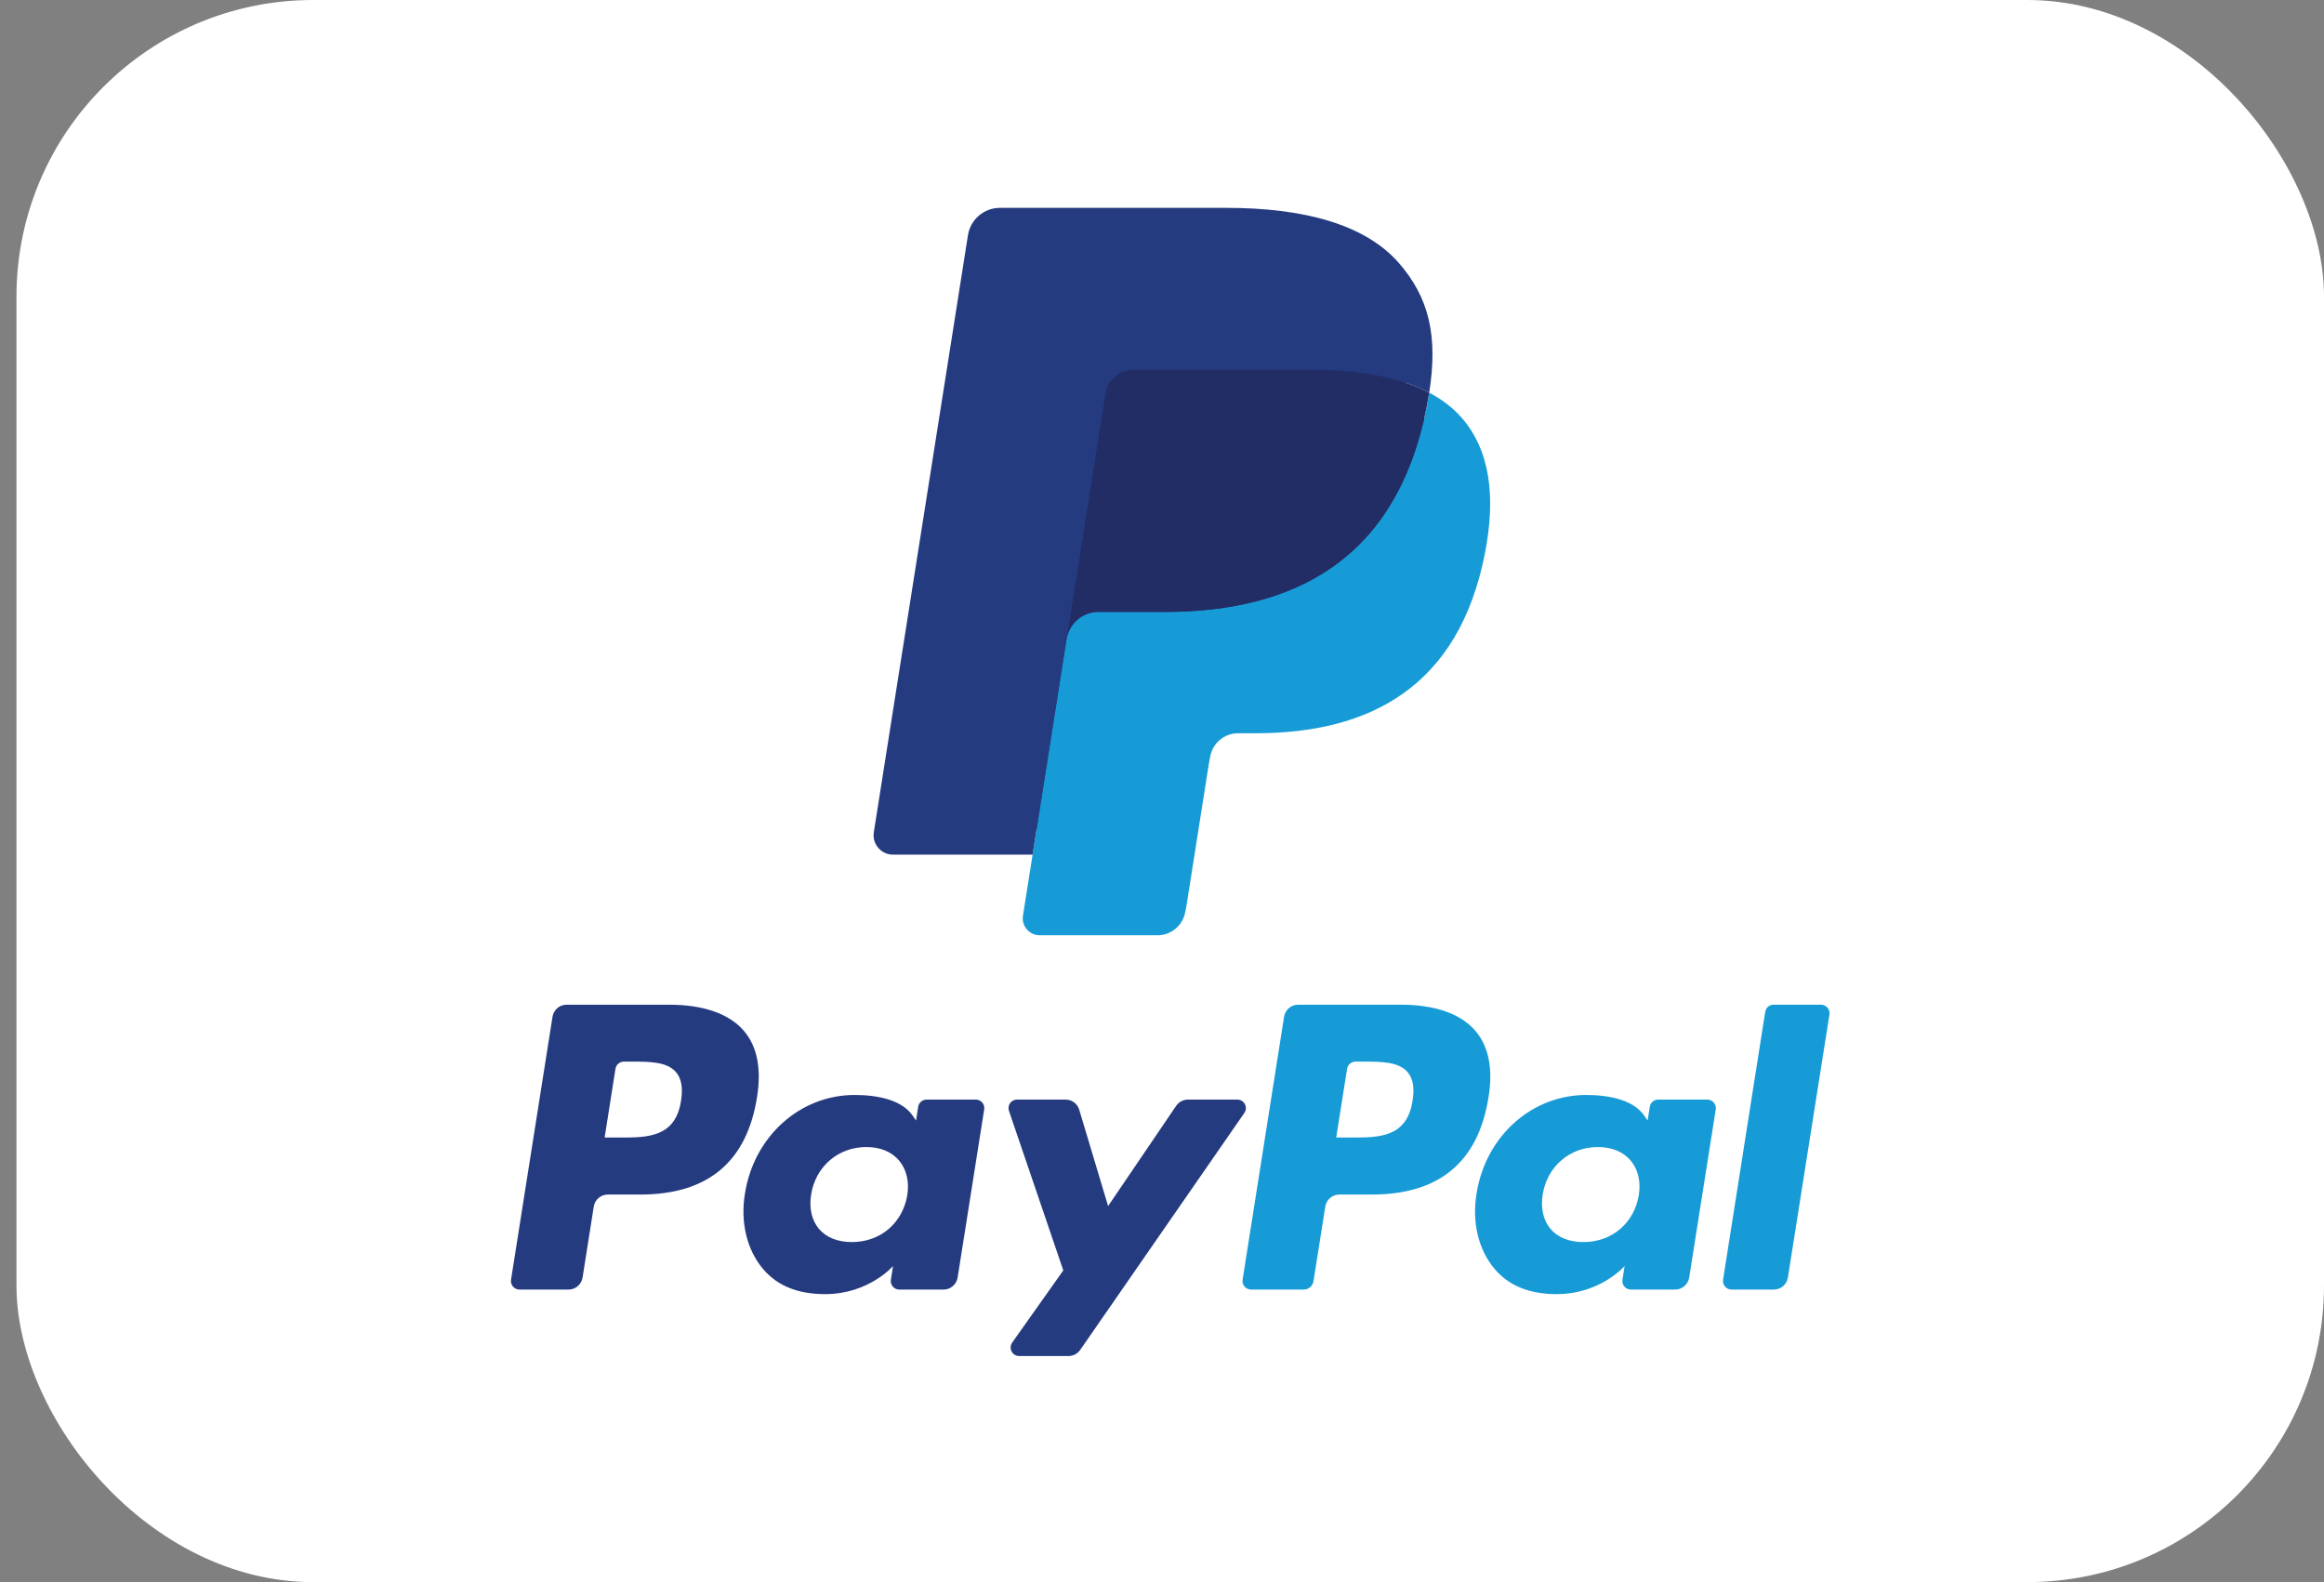
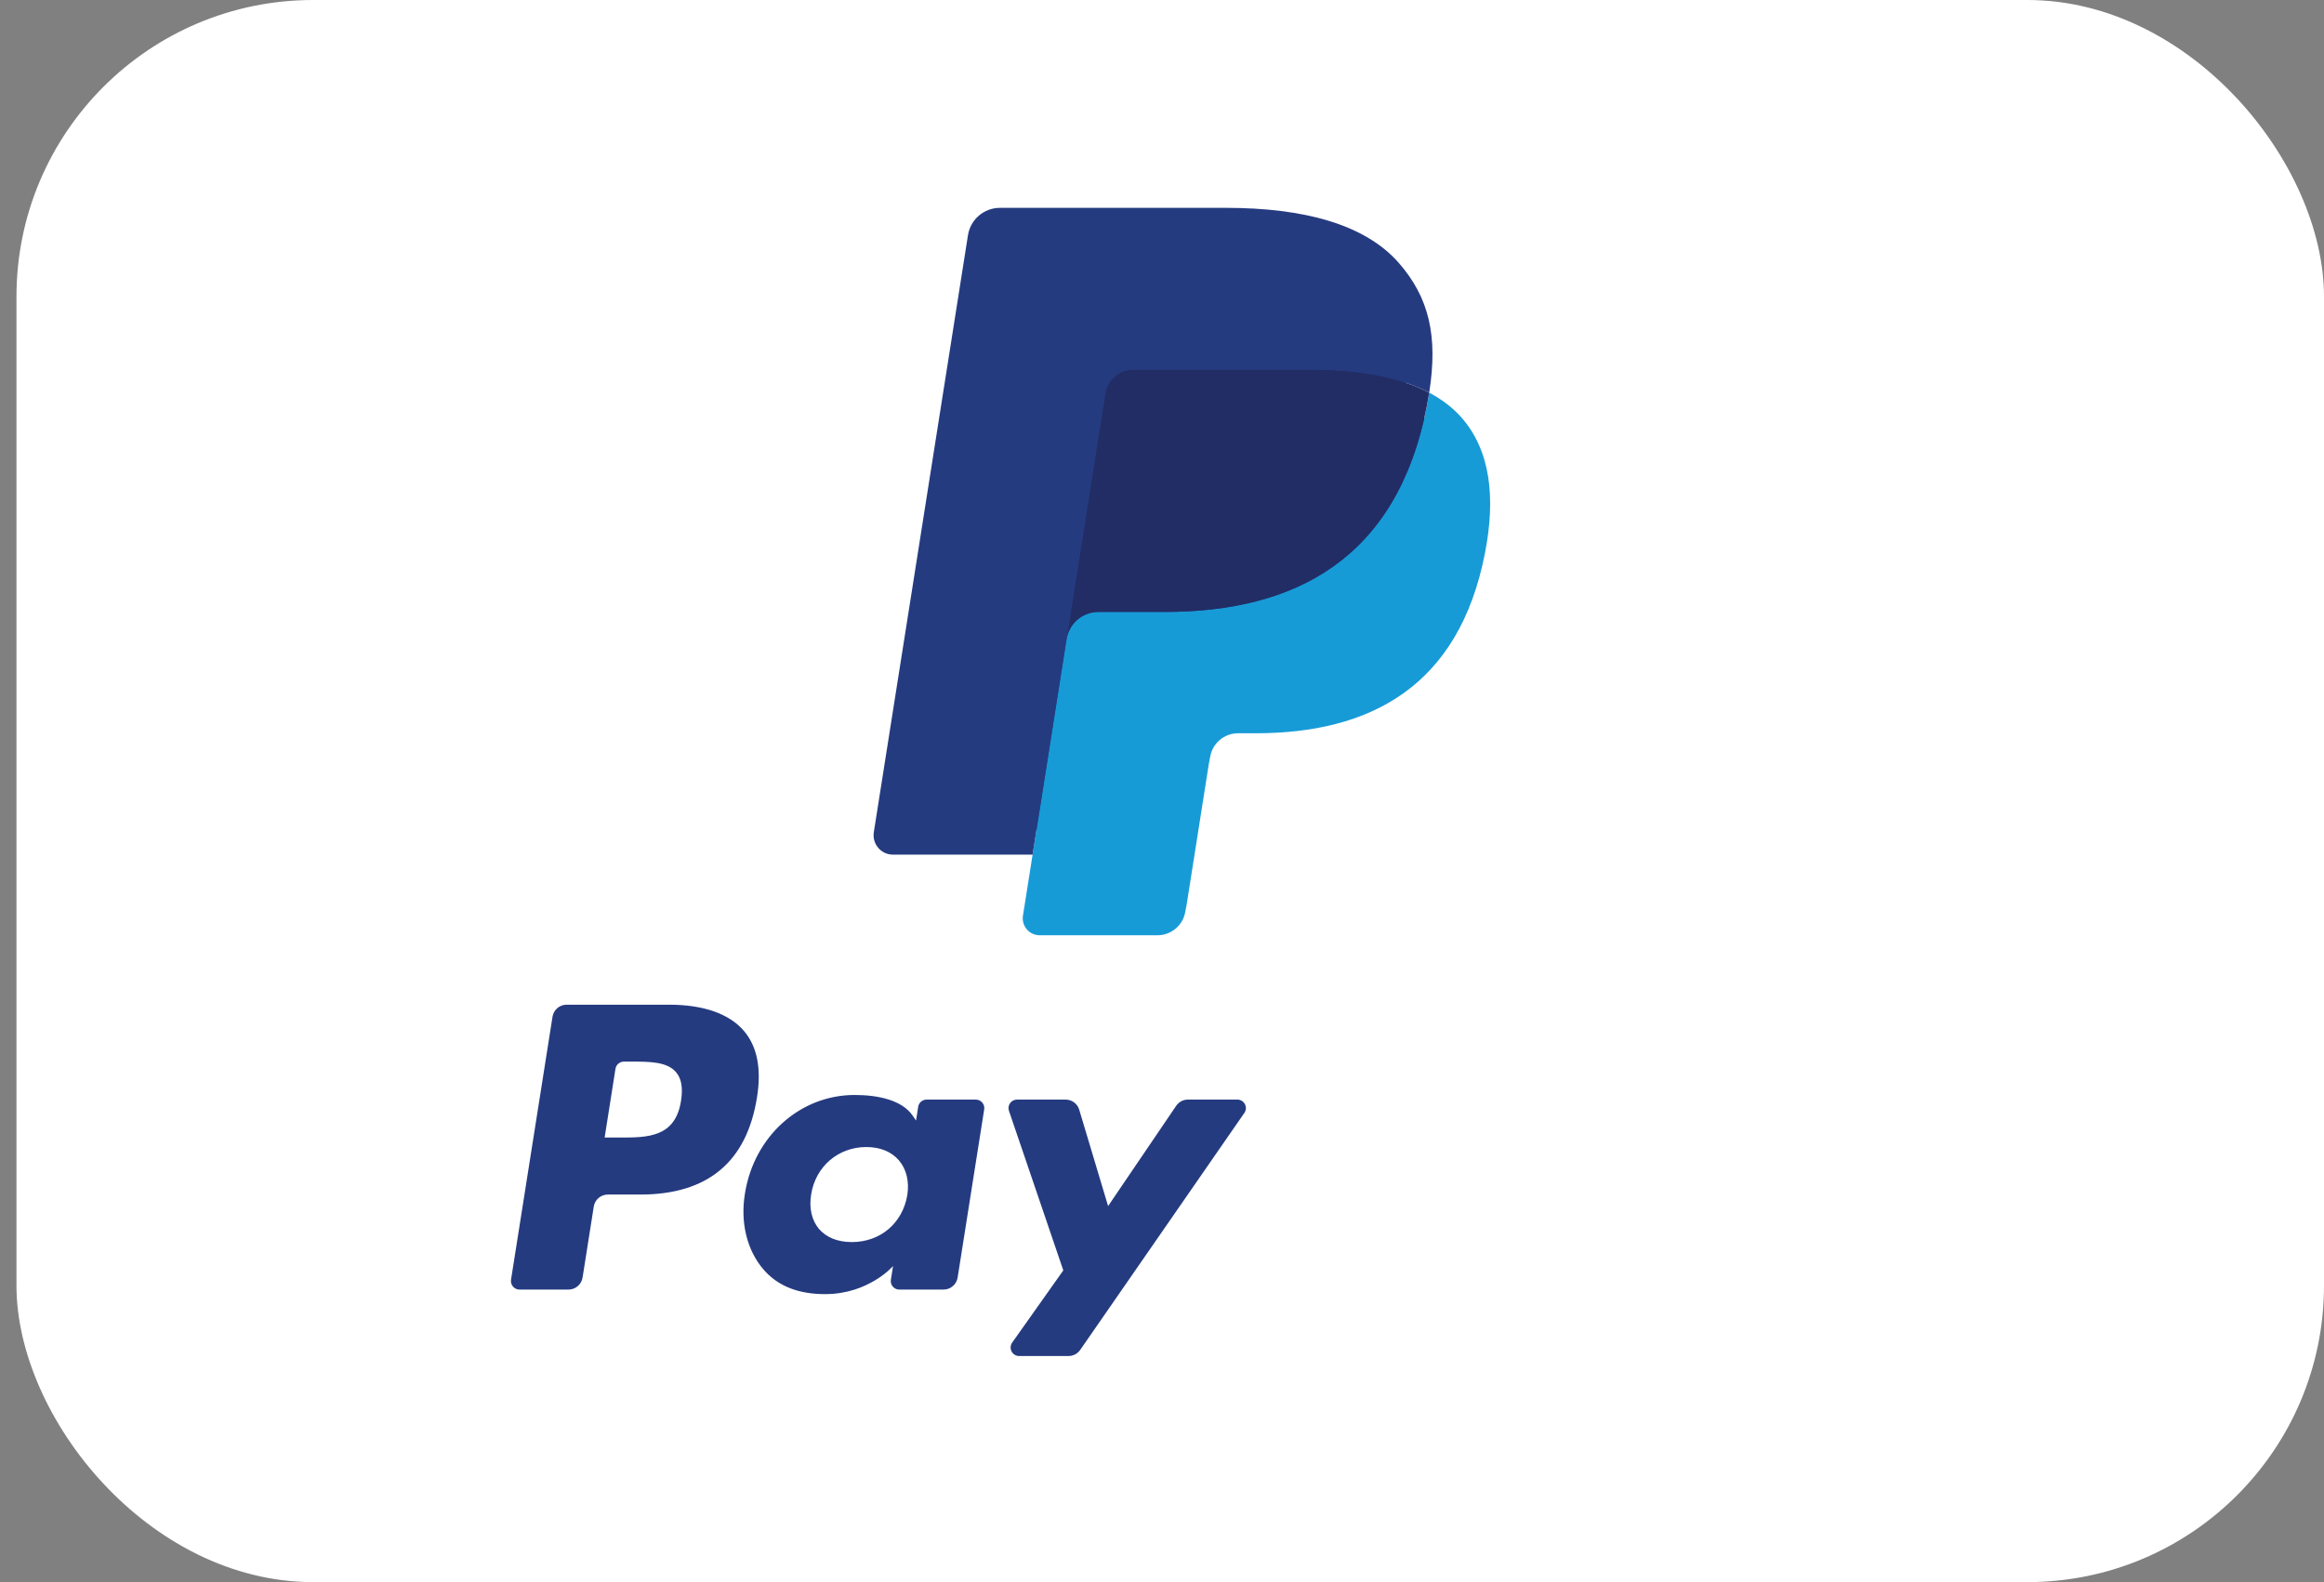
<svg xmlns="http://www.w3.org/2000/svg" width="47" height="32" viewBox="0 0 47 32" fill="none">
  <rect x="0" y="0" width="47" height="32" fill="#808080" stroke="none" />
  <rect x="0.333" width="46.667" height="32" rx="6" fill="white" />
  <path fill-rule="evenodd" clip-rule="evenodd" d="M13.533 20.321H11.459C11.317 20.321 11.197 20.424 11.174 20.564L10.335 25.883C10.319 25.988 10.4 26.083 10.507 26.083H11.497C11.639 26.083 11.759 25.98 11.782 25.839L12.008 24.405C12.03 24.264 12.151 24.161 12.292 24.161H12.949C14.315 24.161 15.104 23.5 15.31 22.19C15.402 21.617 15.314 21.166 15.045 20.851C14.75 20.505 14.227 20.321 13.533 20.321ZM13.773 22.264C13.659 23.008 13.091 23.008 12.541 23.008H12.228L12.447 21.618C12.46 21.534 12.533 21.472 12.618 21.472H12.761C13.136 21.472 13.489 21.472 13.672 21.686C13.781 21.813 13.814 22.002 13.773 22.264ZM19.733 22.24H18.74C18.656 22.24 18.582 22.302 18.569 22.386L18.526 22.664L18.456 22.563C18.241 22.251 17.762 22.147 17.283 22.147C16.185 22.147 15.248 22.978 15.065 24.144C14.97 24.726 15.105 25.282 15.435 25.67C15.738 26.027 16.171 26.175 16.686 26.175C17.571 26.175 18.061 25.607 18.061 25.607L18.017 25.883C18 25.988 18.081 26.083 18.187 26.083H19.082C19.224 26.083 19.344 25.98 19.367 25.839L19.904 22.44C19.921 22.335 19.84 22.24 19.733 22.24ZM18.349 24.173C18.253 24.741 17.803 25.122 17.228 25.122C16.94 25.122 16.709 25.029 16.561 24.854C16.415 24.68 16.359 24.432 16.405 24.156C16.495 23.593 16.953 23.2 17.519 23.2C17.801 23.2 18.03 23.294 18.181 23.471C18.332 23.649 18.392 23.898 18.349 24.173ZM24.025 22.24H25.023C25.163 22.24 25.245 22.397 25.165 22.511L21.846 27.303C21.792 27.381 21.703 27.427 21.609 27.427H20.612C20.471 27.427 20.39 27.269 20.471 27.154L21.504 25.695L20.405 22.468C20.367 22.356 20.45 22.24 20.569 22.24H21.55C21.677 22.24 21.79 22.323 21.826 22.445L22.41 24.394L23.787 22.366C23.841 22.287 23.93 22.24 24.025 22.24Z" fill="#253B80" />
-   <path fill-rule="evenodd" clip-rule="evenodd" d="M34.847 25.883L35.699 20.467C35.712 20.383 35.784 20.321 35.869 20.321H36.827C36.933 20.321 37.014 20.416 36.998 20.521L36.158 25.839C36.136 25.98 36.016 26.083 35.873 26.083H35.018C34.912 26.083 34.831 25.988 34.847 25.883ZM28.328 20.321H26.253C26.112 20.321 25.991 20.424 25.969 20.564L25.13 25.883C25.113 25.988 25.195 26.083 25.301 26.083H26.365C26.464 26.083 26.549 26.011 26.564 25.912L26.802 24.405C26.824 24.264 26.945 24.161 27.087 24.161H27.743C29.11 24.161 29.898 23.5 30.104 22.19C30.197 21.617 30.108 21.166 29.839 20.851C29.545 20.505 29.022 20.321 28.328 20.321ZM28.567 22.264C28.454 23.008 27.886 23.008 27.335 23.008H27.023L27.243 21.618C27.256 21.534 27.328 21.472 27.413 21.472H27.556C27.931 21.472 28.284 21.472 28.467 21.686C28.576 21.813 28.609 22.002 28.567 22.264ZM34.528 22.24H33.535C33.45 22.24 33.377 22.302 33.365 22.386L33.321 22.664L33.251 22.563C33.036 22.251 32.557 22.147 32.078 22.147C30.98 22.147 30.043 22.978 29.861 24.144C29.766 24.726 29.9 25.282 30.23 25.67C30.534 26.026 30.966 26.175 31.482 26.175C32.366 26.175 32.856 25.606 32.856 25.606L32.812 25.883C32.795 25.988 32.877 26.083 32.983 26.083H33.877C34.019 26.083 34.14 25.98 34.162 25.839L34.699 22.439C34.715 22.335 34.634 22.24 34.528 22.24ZM33.143 24.173C33.048 24.741 32.597 25.122 32.023 25.122C31.735 25.122 31.504 25.029 31.356 24.854C31.209 24.68 31.154 24.432 31.2 24.156C31.29 23.593 31.747 23.2 32.313 23.2C32.595 23.2 32.824 23.294 32.975 23.47C33.127 23.649 33.187 23.898 33.143 24.173Z" fill="#179BD7" />
  <path d="M21.209 18.419L21.464 16.799L20.896 16.786H18.184L20.069 4.834C20.075 4.798 20.094 4.764 20.122 4.74C20.149 4.716 20.185 4.703 20.222 4.703H24.795C26.314 4.703 27.361 5.019 27.909 5.643C28.165 5.935 28.328 6.241 28.407 6.577C28.49 6.93 28.492 7.352 28.411 7.867L28.405 7.904V8.234L28.661 8.379C28.877 8.494 29.049 8.625 29.181 8.775C29.4 9.025 29.542 9.343 29.602 9.72C29.664 10.107 29.643 10.569 29.542 11.091C29.425 11.692 29.236 12.215 28.98 12.643C28.745 13.037 28.446 13.364 28.09 13.618C27.751 13.859 27.348 14.042 26.892 14.159C26.45 14.274 25.947 14.332 25.394 14.332H25.038C24.784 14.332 24.537 14.423 24.343 14.588C24.148 14.755 24.019 14.985 23.98 15.235L23.953 15.381L23.502 18.236L23.482 18.34C23.477 18.374 23.467 18.39 23.454 18.402C23.442 18.412 23.424 18.419 23.407 18.419H21.209Z" fill="#253B80" />
  <path d="M28.904 7.942C28.891 8.03 28.875 8.119 28.858 8.21C28.254 11.307 26.191 12.377 23.556 12.377H22.214C21.892 12.377 21.62 12.611 21.57 12.929L20.883 17.286L20.688 18.52C20.655 18.729 20.817 18.917 21.027 18.917H23.407C23.689 18.917 23.928 18.713 23.972 18.435L23.996 18.314L24.444 15.47L24.473 15.314C24.517 15.036 24.756 14.831 25.038 14.831H25.394C27.7 14.831 29.505 13.895 30.032 11.186C30.253 10.054 30.139 9.109 29.556 8.444C29.379 8.244 29.16 8.078 28.904 7.942Z" fill="#179BD7" />
  <path d="M28.273 7.691C28.181 7.664 28.086 7.64 27.988 7.618C27.89 7.596 27.79 7.577 27.686 7.561C27.325 7.502 26.928 7.474 26.504 7.474H22.919C22.831 7.474 22.747 7.494 22.672 7.531C22.507 7.61 22.384 7.767 22.354 7.958L21.591 12.788L21.57 12.929C21.62 12.611 21.891 12.377 22.213 12.377H23.555C26.191 12.377 28.254 11.307 28.857 8.211C28.875 8.119 28.89 8.03 28.904 7.943C28.751 7.862 28.586 7.792 28.408 7.733C28.364 7.719 28.319 7.705 28.273 7.691Z" fill="#222D65" />
  <path d="M22.354 7.958C22.384 7.766 22.507 7.61 22.672 7.531C22.748 7.495 22.831 7.475 22.919 7.475H26.504C26.928 7.475 27.325 7.503 27.687 7.561C27.79 7.578 27.89 7.597 27.988 7.618C28.086 7.64 28.181 7.665 28.273 7.691C28.319 7.705 28.364 7.719 28.409 7.733C28.587 7.792 28.752 7.862 28.904 7.942C29.084 6.798 28.903 6.019 28.285 5.313C27.602 4.537 26.371 4.204 24.796 4.204H20.222C19.901 4.204 19.626 4.438 19.576 4.757L17.672 16.831C17.634 17.07 17.818 17.286 18.059 17.286H20.883L21.591 12.788L22.354 7.958Z" fill="#253B80" />
</svg>